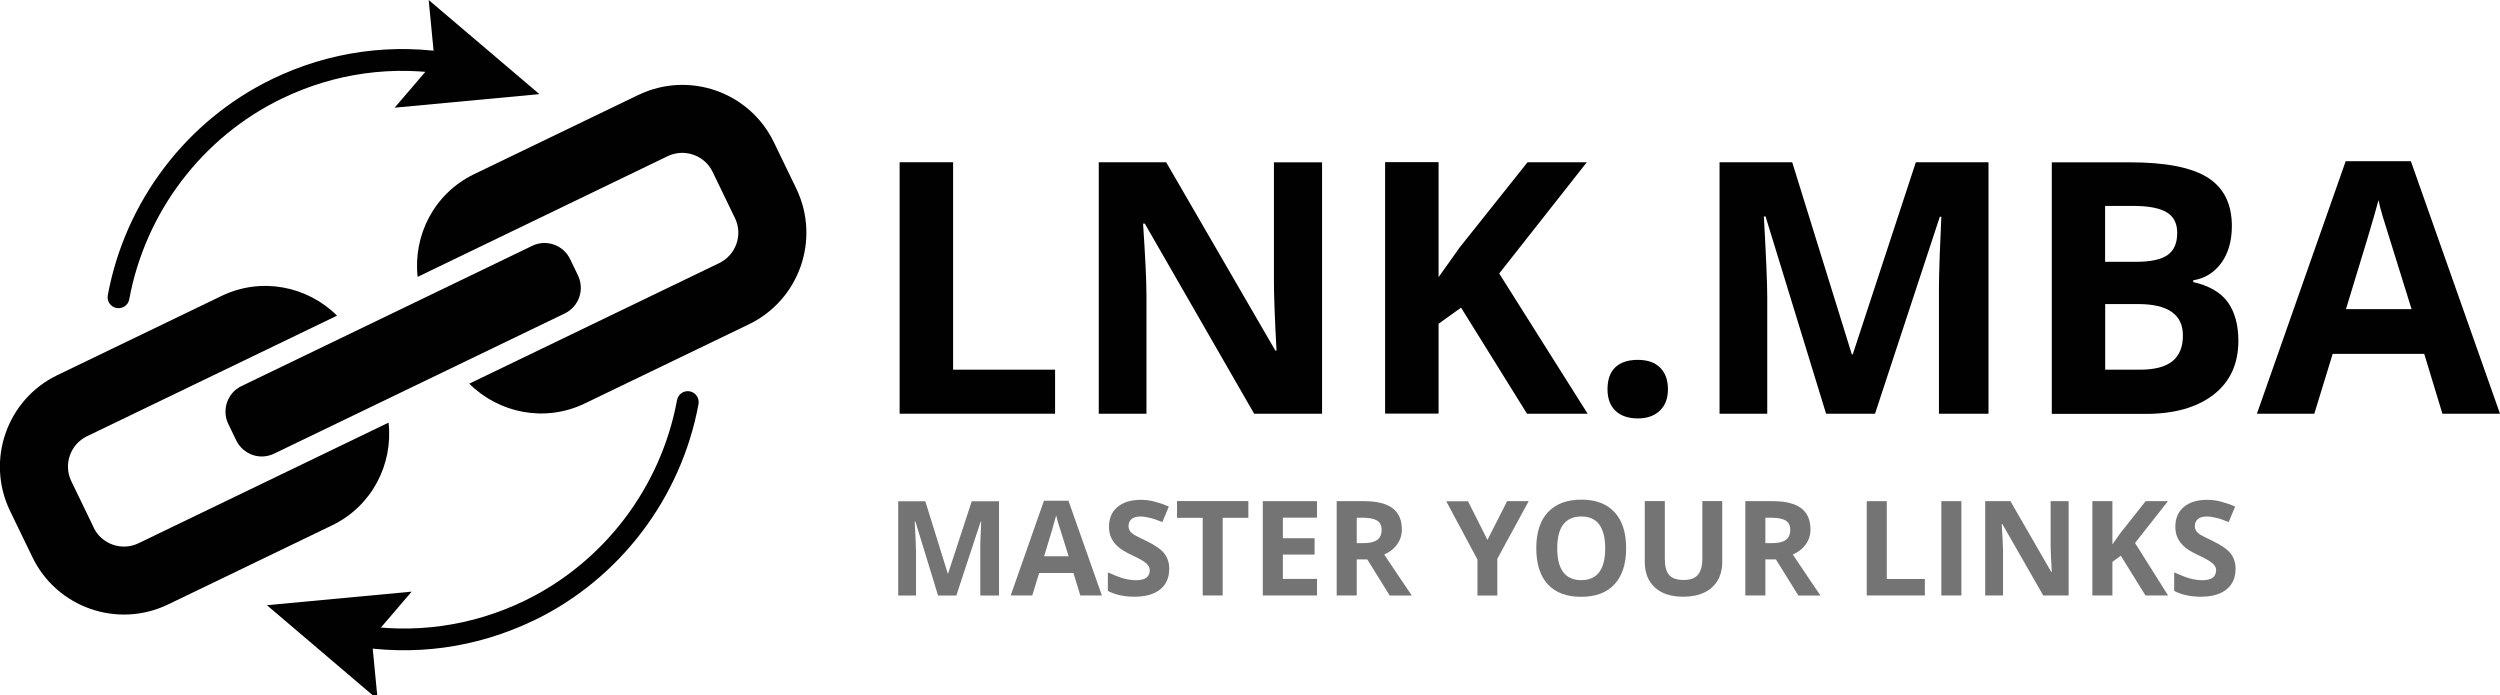
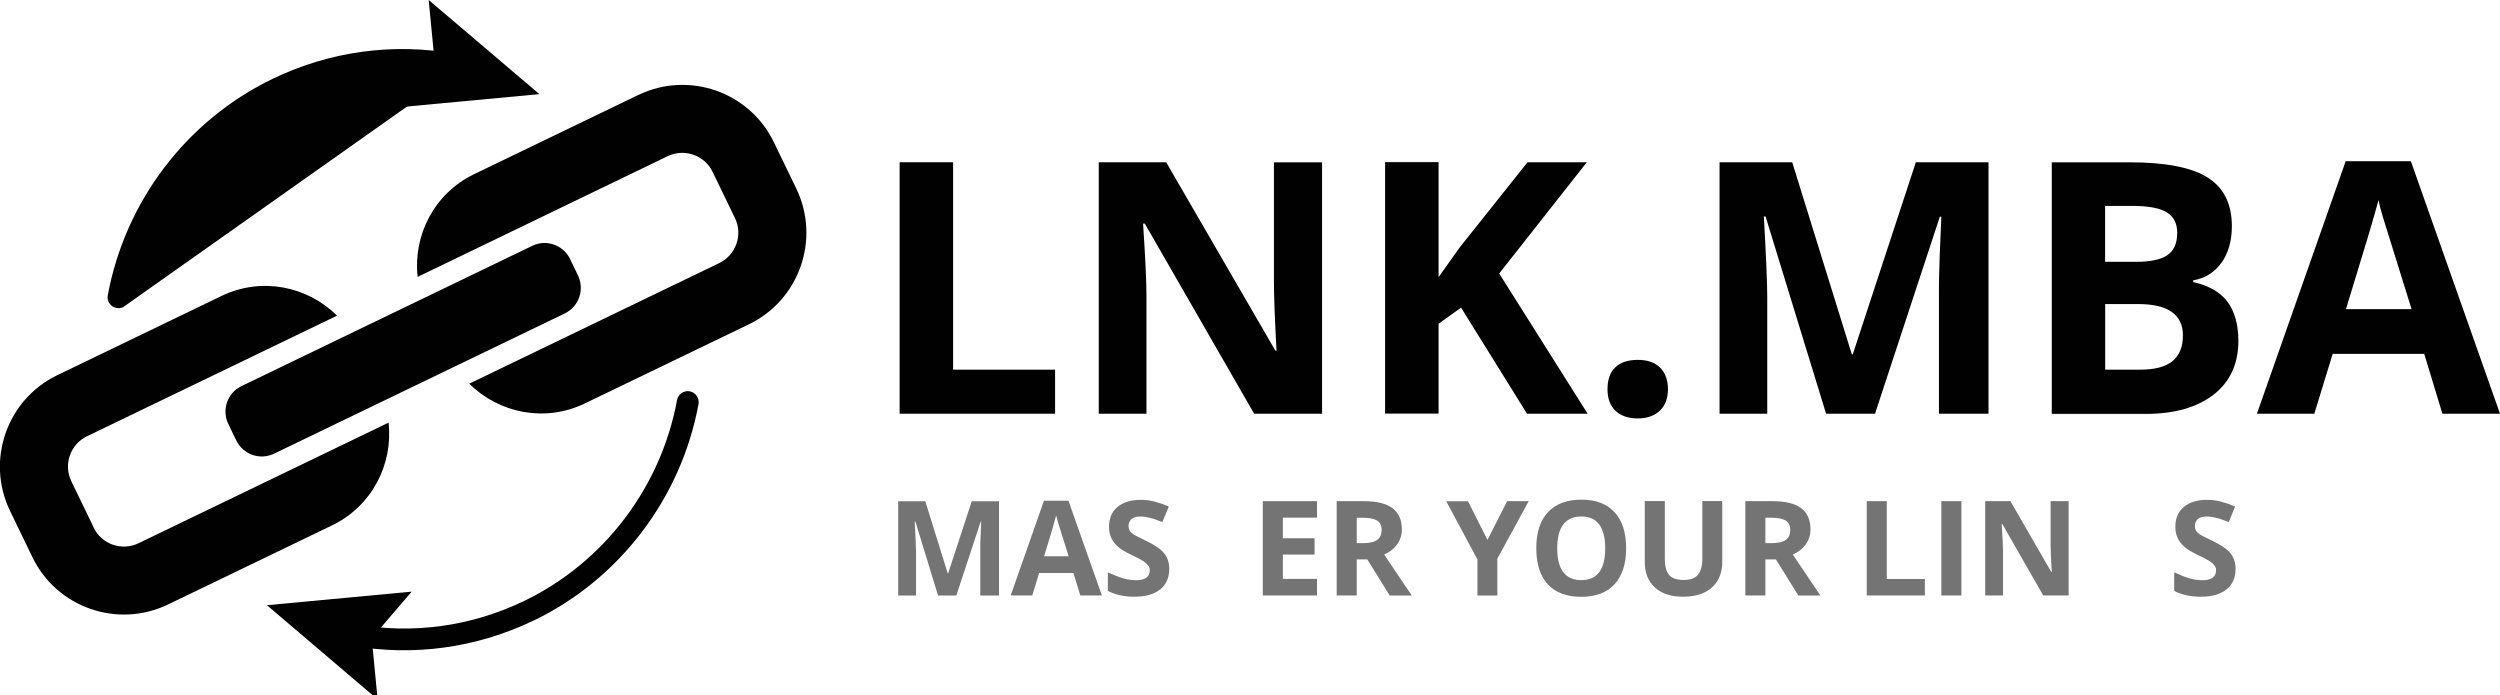
<svg xmlns="http://www.w3.org/2000/svg" id="Layer_1" version="1.1" viewBox="0 0 280.45 78">
  <defs>
    <style>
      .st0 {
        fill: none;
      }

      .st1 {
        fill: #010101;
      }

      .st2 {
        clip-path: url(#clippath-1);
      }

      .st3 {
        fill: #747474;
      }

      .st4 {
        clip-path: url(#clippath);
      }
    </style>
    <clipPath id="clippath">
      <rect class="st0" x="43.25" width="17.33" height="13.23" />
    </clipPath>
    <clipPath id="clippath-1">
      <rect class="st0" x="29.92" y="66.28" width="16.34" height="11.72" />
    </clipPath>
  </defs>
  <path class="st1" d="M71.59,10.66l-18.41,8.88c-4.47,2.16-6.85,6.85-6.33,11.52l28.05-13.54c1.88-.9,4.14-.11,5.04,1.76l2.51,5.19c.91,1.87.11,4.13-1.76,5.04l-28.05,13.53c3.33,3.31,8.48,4.38,12.96,2.22l18.41-8.88c5.67-2.73,8.05-9.55,5.32-15.22l-2.51-5.19c-2.73-5.67-9.55-8.05-15.22-5.31ZM10.51,59.17l-2.51-5.19c-.91-1.88-.11-4.14,1.76-5.04l28.05-13.53c-3.33-3.31-8.48-4.37-12.96-2.21l-18.41,8.88c-5.67,2.73-8.05,9.55-5.32,15.22l2.51,5.19c2.73,5.67,9.55,8.05,15.22,5.32l18.41-8.88c4.47-2.16,6.85-6.85,6.33-11.52l-28.05,13.53c-1.88.91-4.14.11-5.04-1.76" />
  <path class="st1" d="M64.84,30.9c.36.77.42,1.64.14,2.44-.28.8-.86,1.45-1.62,1.82l-32.61,15.73c-.76.37-1.64.42-2.43.14s-1.45-.86-1.82-1.63l-.89-1.84c-.76-1.58-.1-3.49,1.48-4.25l32.61-15.73c1.58-.77,3.49-.1,4.25,1.48l.89,1.84" />
-   <path class="st1" d="M13.82,34.45c-.22.11-.48.15-.75.1-.67-.12-1.1-.76-.98-1.42,1.95-10.56,8.86-19.64,18.48-24.28,6.41-3.09,13.49-4.07,20.49-2.82.67.12,1.11.76.99,1.42s-.76,1.1-1.42.99c-6.48-1.16-13.05-.26-18.99,2.61-8.92,4.3-15.33,12.72-17.14,22.52-.07.4-.33.72-.67.88" />
+   <path class="st1" d="M13.82,34.45c-.22.11-.48.15-.75.1-.67-.12-1.1-.76-.98-1.42,1.95-10.56,8.86-19.64,18.48-24.28,6.41-3.09,13.49-4.07,20.49-2.82.67.12,1.11.76.99,1.42s-.76,1.1-1.42.99" />
  <g class="st4">
    <path class="st1" d="M48.09,0l.66,6.85-4.48,5.23,16.24-1.52L48.09,0" />
  </g>
  <path class="st1" d="M59.88,69.6c-6.41,3.09-13.49,4.07-20.49,2.82-.66-.12-1.1-.76-.99-1.42.12-.66.76-1.1,1.42-.98,6.48,1.16,13.05.25,18.99-2.61,8.92-4.31,15.33-12.72,17.14-22.53.13-.67.76-1.1,1.43-.98.66.13,1.1.77.98,1.43-1.95,10.56-8.86,19.64-18.48,24.28" />
  <g class="st2">
    <path class="st1" d="M42.36,78.45l-.66-6.85,4.48-5.23-16.24,1.52,12.42,10.57" />
  </g>
  <path class="st1" d="M100.92,46.41v-28.21h6v23.27h11.44v4.94h-17.44Z" />
  <path class="st1" d="M148.29,46.41h-7.6l-12.27-21.33h-.19c.25,3.77.38,6.45.38,8.06v13.27h-5.35v-28.21h7.56l12.25,21.13h.13c-.2-3.67-.29-6.26-.29-7.77v-13.35h5.4v28.21Z" />
  <path class="st1" d="M178.09,46.41h-6.79l-7.4-11.9-2.52,1.81v10.08h-6v-28.21h6v12.9l2.35-3.31,7.63-9.58h6.65l-9.83,12.48,9.92,15.73Z" />
  <path class="st1" d="M180.33,43.66c0-1.08.29-1.9.88-2.46.58-.55,1.42-.83,2.52-.83s1.9.29,2.48.85c.59.57.9,1.39.9,2.44s-.3,1.81-.9,2.4c-.6.58-1.43.88-2.48.88s-1.91-.29-2.5-.85c-.6-.57-.9-1.38-.9-2.42Z" />
  <path class="st1" d="M204.85,46.41l-6.79-22.13h-.19c.25,4.5.38,7.5.38,9v13.13h-5.35v-28.21h8.15l6.69,21.56h.1l7.08-21.56h8.15v28.21h-5.56v-13.35c0-.63,0-1.34.02-2.17.01-.83.09-3.03.25-6.58h-.17l-7.27,22.1h-5.48Z" />
  <path class="st1" d="M230.16,18.21h8.79c4,0,6.9.57,8.71,1.71,1.8,1.14,2.71,2.95,2.71,5.44,0,1.68-.4,3.06-1.19,4.15-.79,1.07-1.84,1.72-3.15,1.94v.19c1.79.41,3.08,1.16,3.88,2.25.79,1.1,1.19,2.55,1.19,4.35,0,2.58-.93,4.6-2.79,6.04-1.86,1.43-4.39,2.15-7.58,2.15h-10.56v-28.21ZM236.16,29.37h3.46c1.63,0,2.8-.25,3.52-.75.73-.5,1.1-1.33,1.1-2.5,0-1.07-.4-1.84-1.19-2.31-.79-.47-2.04-.71-3.75-.71h-3.15v6.27ZM236.16,34.12v7.35h3.9c1.64,0,2.84-.31,3.63-.94.79-.64,1.19-1.6,1.19-2.9,0-2.34-1.68-3.52-5.02-3.52h-3.69Z" />
  <path class="st1" d="M273.99,46.41l-2.04-6.71h-10.27l-2.06,6.71h-6.44l9.96-28.33h7.31l10,28.33h-6.46ZM270.53,34.68c-1.89-6.08-2.96-9.52-3.21-10.31-.24-.8-.41-1.44-.5-1.92-.43,1.66-1.65,5.73-3.65,12.23h7.35Z" />
  <path class="st3" d="M105.23,66.8l-2.54-8.29h-.08c.09,1.68.15,2.81.15,3.38v4.92h-2v-10.58h3.04l2.52,8.1h.04l2.65-8.1h3.06v10.58h-2.1v-5.81c.01-.32.05-1.15.1-2.48h-.06l-2.73,8.29h-2.04Z" />
  <path class="st3" d="M121.19,66.8l-.77-2.52h-3.85l-.77,2.52h-2.42l3.73-10.63h2.75l3.75,10.63h-2.42ZM119.88,62.4c-.71-2.28-1.11-3.56-1.21-3.85-.08-.3-.15-.55-.19-.73-.16.63-.6,2.16-1.35,4.58h2.75Z" />
  <path class="st3" d="M131.16,63.86c0,.96-.34,1.72-1.02,2.27-.68.54-1.64.81-2.88.81-1.13,0-2.12-.21-2.98-.65v-2.08c.71.32,1.3.55,1.79.69.5.13.96.19,1.38.19.48,0,.86-.09,1.13-.27.26-.19.4-.48.4-.85,0-.21-.06-.39-.19-.54-.11-.17-.28-.32-.5-.46-.22-.15-.68-.4-1.38-.73-.64-.3-1.13-.59-1.46-.88-.32-.28-.58-.6-.77-.98-.18-.38-.27-.8-.27-1.29,0-.94.31-1.68.94-2.21.64-.54,1.51-.81,2.63-.81.55,0,1.08.07,1.58.21.5.13,1.02.31,1.56.54l-.73,1.75c-.56-.23-1.02-.4-1.4-.48-.36-.09-.72-.15-1.08-.15-.43,0-.76.1-.98.29-.22.2-.33.45-.33.77,0,.2.04.37.13.52.09.16.24.3.44.44.21.13.69.37,1.44.73.98.47,1.66.95,2.02,1.42.36.47.54,1.06.54,1.75Z" />
-   <path class="st3" d="M137.17,66.8h-2.25v-8.71h-2.88v-1.88h8v1.88h-2.88v8.71Z" />
  <path class="st3" d="M147.74,66.8h-6.08v-10.58h6.08v1.85h-3.83v2.31h3.56v1.83h-3.56v2.73h3.83v1.85Z" />
  <path class="st3" d="M152.2,60.93h.71c.71,0,1.23-.11,1.56-.35.34-.23.52-.61.52-1.13s-.18-.85-.52-1.06c-.35-.21-.89-.31-1.6-.31h-.67v2.85ZM152.2,62.74v4.06h-2.25v-10.58h3.08c1.43,0,2.49.27,3.19.79.69.53,1.04,1.32,1.04,2.38,0,.63-.18,1.18-.52,1.67-.35.49-.83.87-1.46,1.15,1.59,2.38,2.63,3.91,3.1,4.6h-2.48l-2.52-4.06h-1.19Z" />
  <path class="st3" d="M166.86,60.57l2.21-4.35h2.42l-3.52,6.46v4.13h-2.23v-4.04l-3.5-6.54h2.44l2.19,4.35Z" />
  <path class="st3" d="M182.42,61.51c0,1.75-.44,3.1-1.31,4.04-.86.93-2.1,1.4-3.73,1.4s-2.88-.46-3.75-1.4c-.86-.94-1.29-2.3-1.29-4.06s.44-3.11,1.31-4.04c.88-.93,2.13-1.4,3.75-1.4s2.86.47,3.73,1.42c.86.93,1.29,2.28,1.29,4.04ZM174.69,61.51c0,1.18.22,2.07.67,2.67.46.6,1.13.9,2.02.9,1.79,0,2.69-1.19,2.69-3.56s-.89-3.58-2.67-3.58c-.91,0-1.58.3-2.04.9-.45.6-.67,1.49-.67,2.69Z" />
  <path class="st3" d="M193.2,56.22v6.85c0,.78-.18,1.47-.52,2.06-.35.58-.85,1.04-1.52,1.35-.66.31-1.43.46-2.33.46-1.36,0-2.43-.34-3.19-1.04-.75-.69-1.13-1.65-1.13-2.88v-6.81h2.25v6.48c0,.82.16,1.43.48,1.81.33.38.88.56,1.63.56s1.27-.19,1.6-.58c.33-.39.5-.99.5-1.81v-6.46h2.23Z" />
  <path class="st3" d="M198.04,60.93h.71c.71,0,1.23-.11,1.56-.35.34-.23.52-.61.52-1.13s-.18-.85-.52-1.06c-.35-.21-.89-.31-1.6-.31h-.67v2.85ZM198.04,62.74v4.06h-2.25v-10.58h3.08c1.43,0,2.49.27,3.19.79.69.53,1.04,1.32,1.04,2.38,0,.63-.18,1.18-.52,1.67-.35.49-.83.87-1.46,1.15,1.59,2.38,2.63,3.91,3.1,4.6h-2.48l-2.52-4.06h-1.19Z" />
  <path class="st3" d="M209.41,66.8v-10.58h2.25v8.73h4.27v1.85h-6.52Z" />
  <path class="st3" d="M217.78,66.8v-10.58h2.25v10.58h-2.25Z" />
  <path class="st3" d="M232.06,66.8h-2.85l-4.58-8h-.08c.09,1.42.15,2.43.15,3.02v4.98h-2v-10.58h2.83l4.58,7.94h.06c-.08-1.38-.13-2.34-.13-2.92v-5.02h2.02v10.58Z" />
-   <path class="st3" d="M243.22,66.8h-2.54l-2.77-4.46-.94.69v3.77h-2.25v-10.58h2.25v4.85l.88-1.25,2.85-3.6h2.5l-3.69,4.69,3.71,5.9Z" />
  <path class="st3" d="M250.78,63.86c0,.96-.34,1.72-1.02,2.27-.68.54-1.64.81-2.88.81-1.13,0-2.12-.21-2.98-.65v-2.08c.71.32,1.3.55,1.79.69.5.13.96.19,1.38.19.48,0,.86-.09,1.13-.27.26-.19.4-.48.4-.85,0-.21-.06-.39-.19-.54-.11-.17-.28-.32-.5-.46-.22-.15-.68-.4-1.38-.73-.64-.3-1.13-.59-1.46-.88-.32-.28-.58-.6-.77-.98-.18-.38-.27-.8-.27-1.29,0-.94.31-1.68.94-2.21.64-.54,1.51-.81,2.63-.81.55,0,1.08.07,1.58.21.5.13,1.02.31,1.56.54l-.73,1.75c-.56-.23-1.02-.4-1.4-.48-.36-.09-.72-.15-1.08-.15-.43,0-.76.1-.98.29-.22.2-.33.45-.33.77,0,.2.04.37.13.52.09.16.24.3.44.44.21.13.69.37,1.44.73.98.47,1.66.95,2.02,1.42.36.47.54,1.06.54,1.75Z" />
</svg>